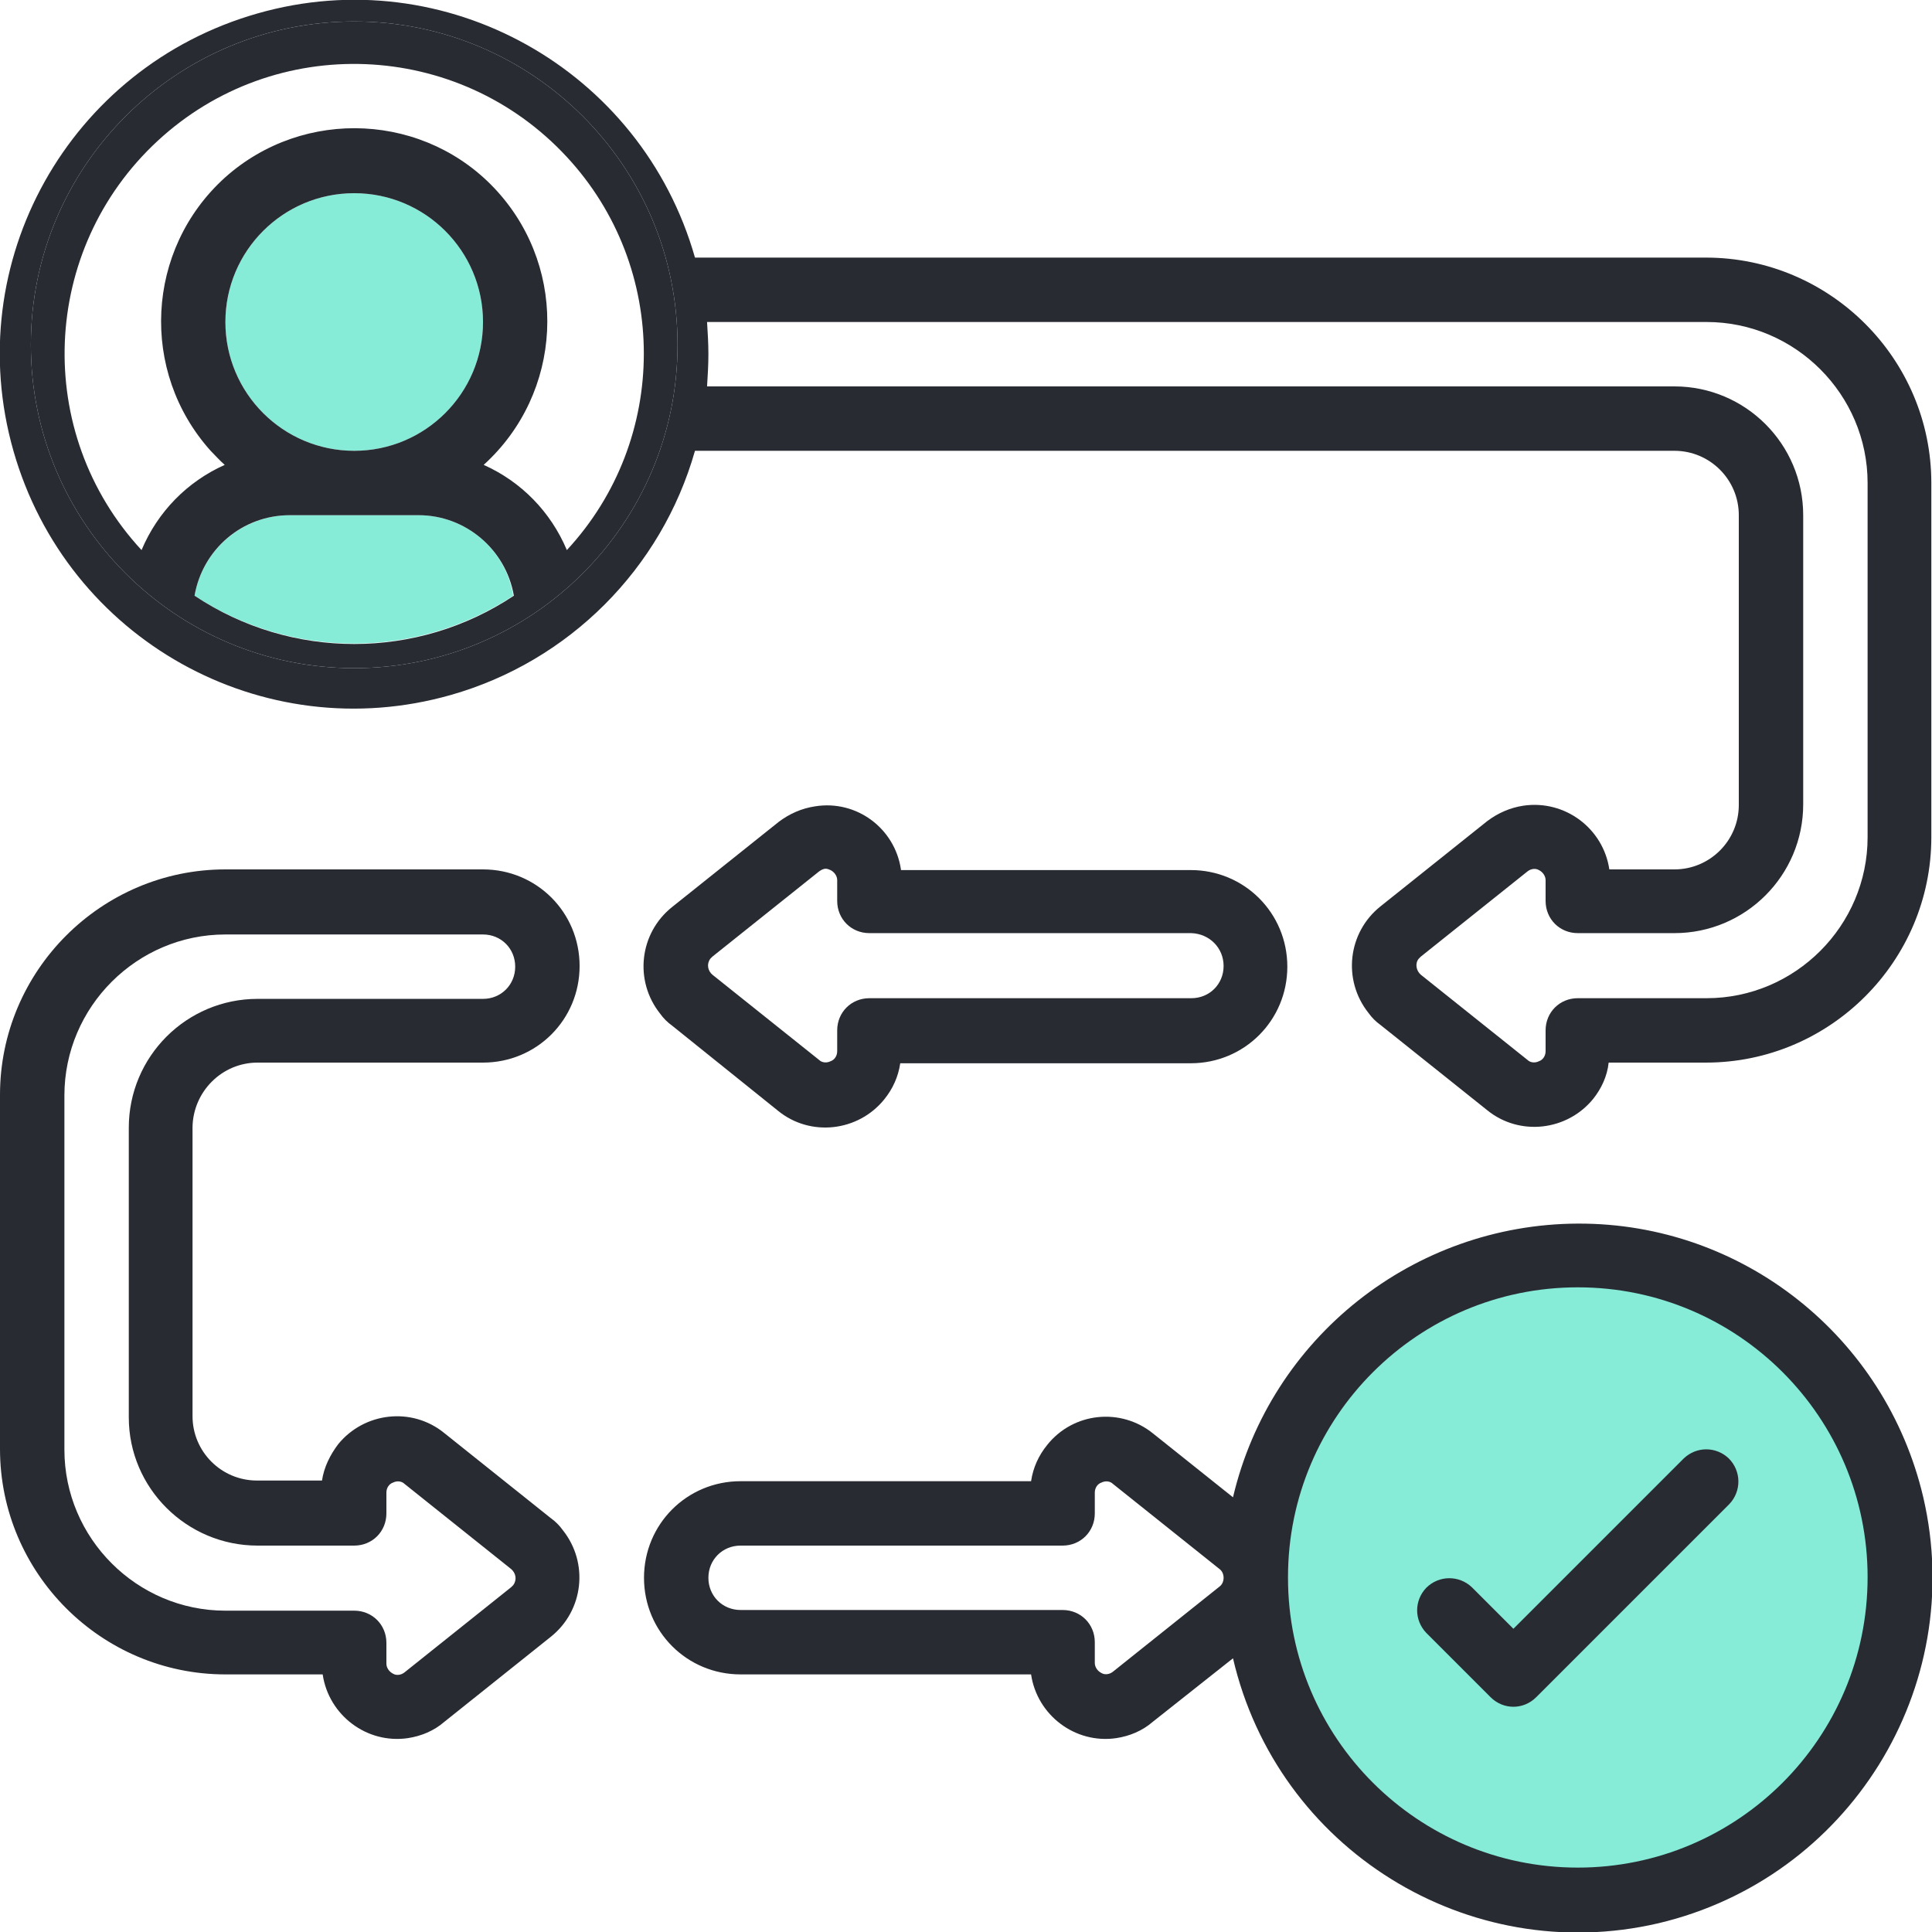
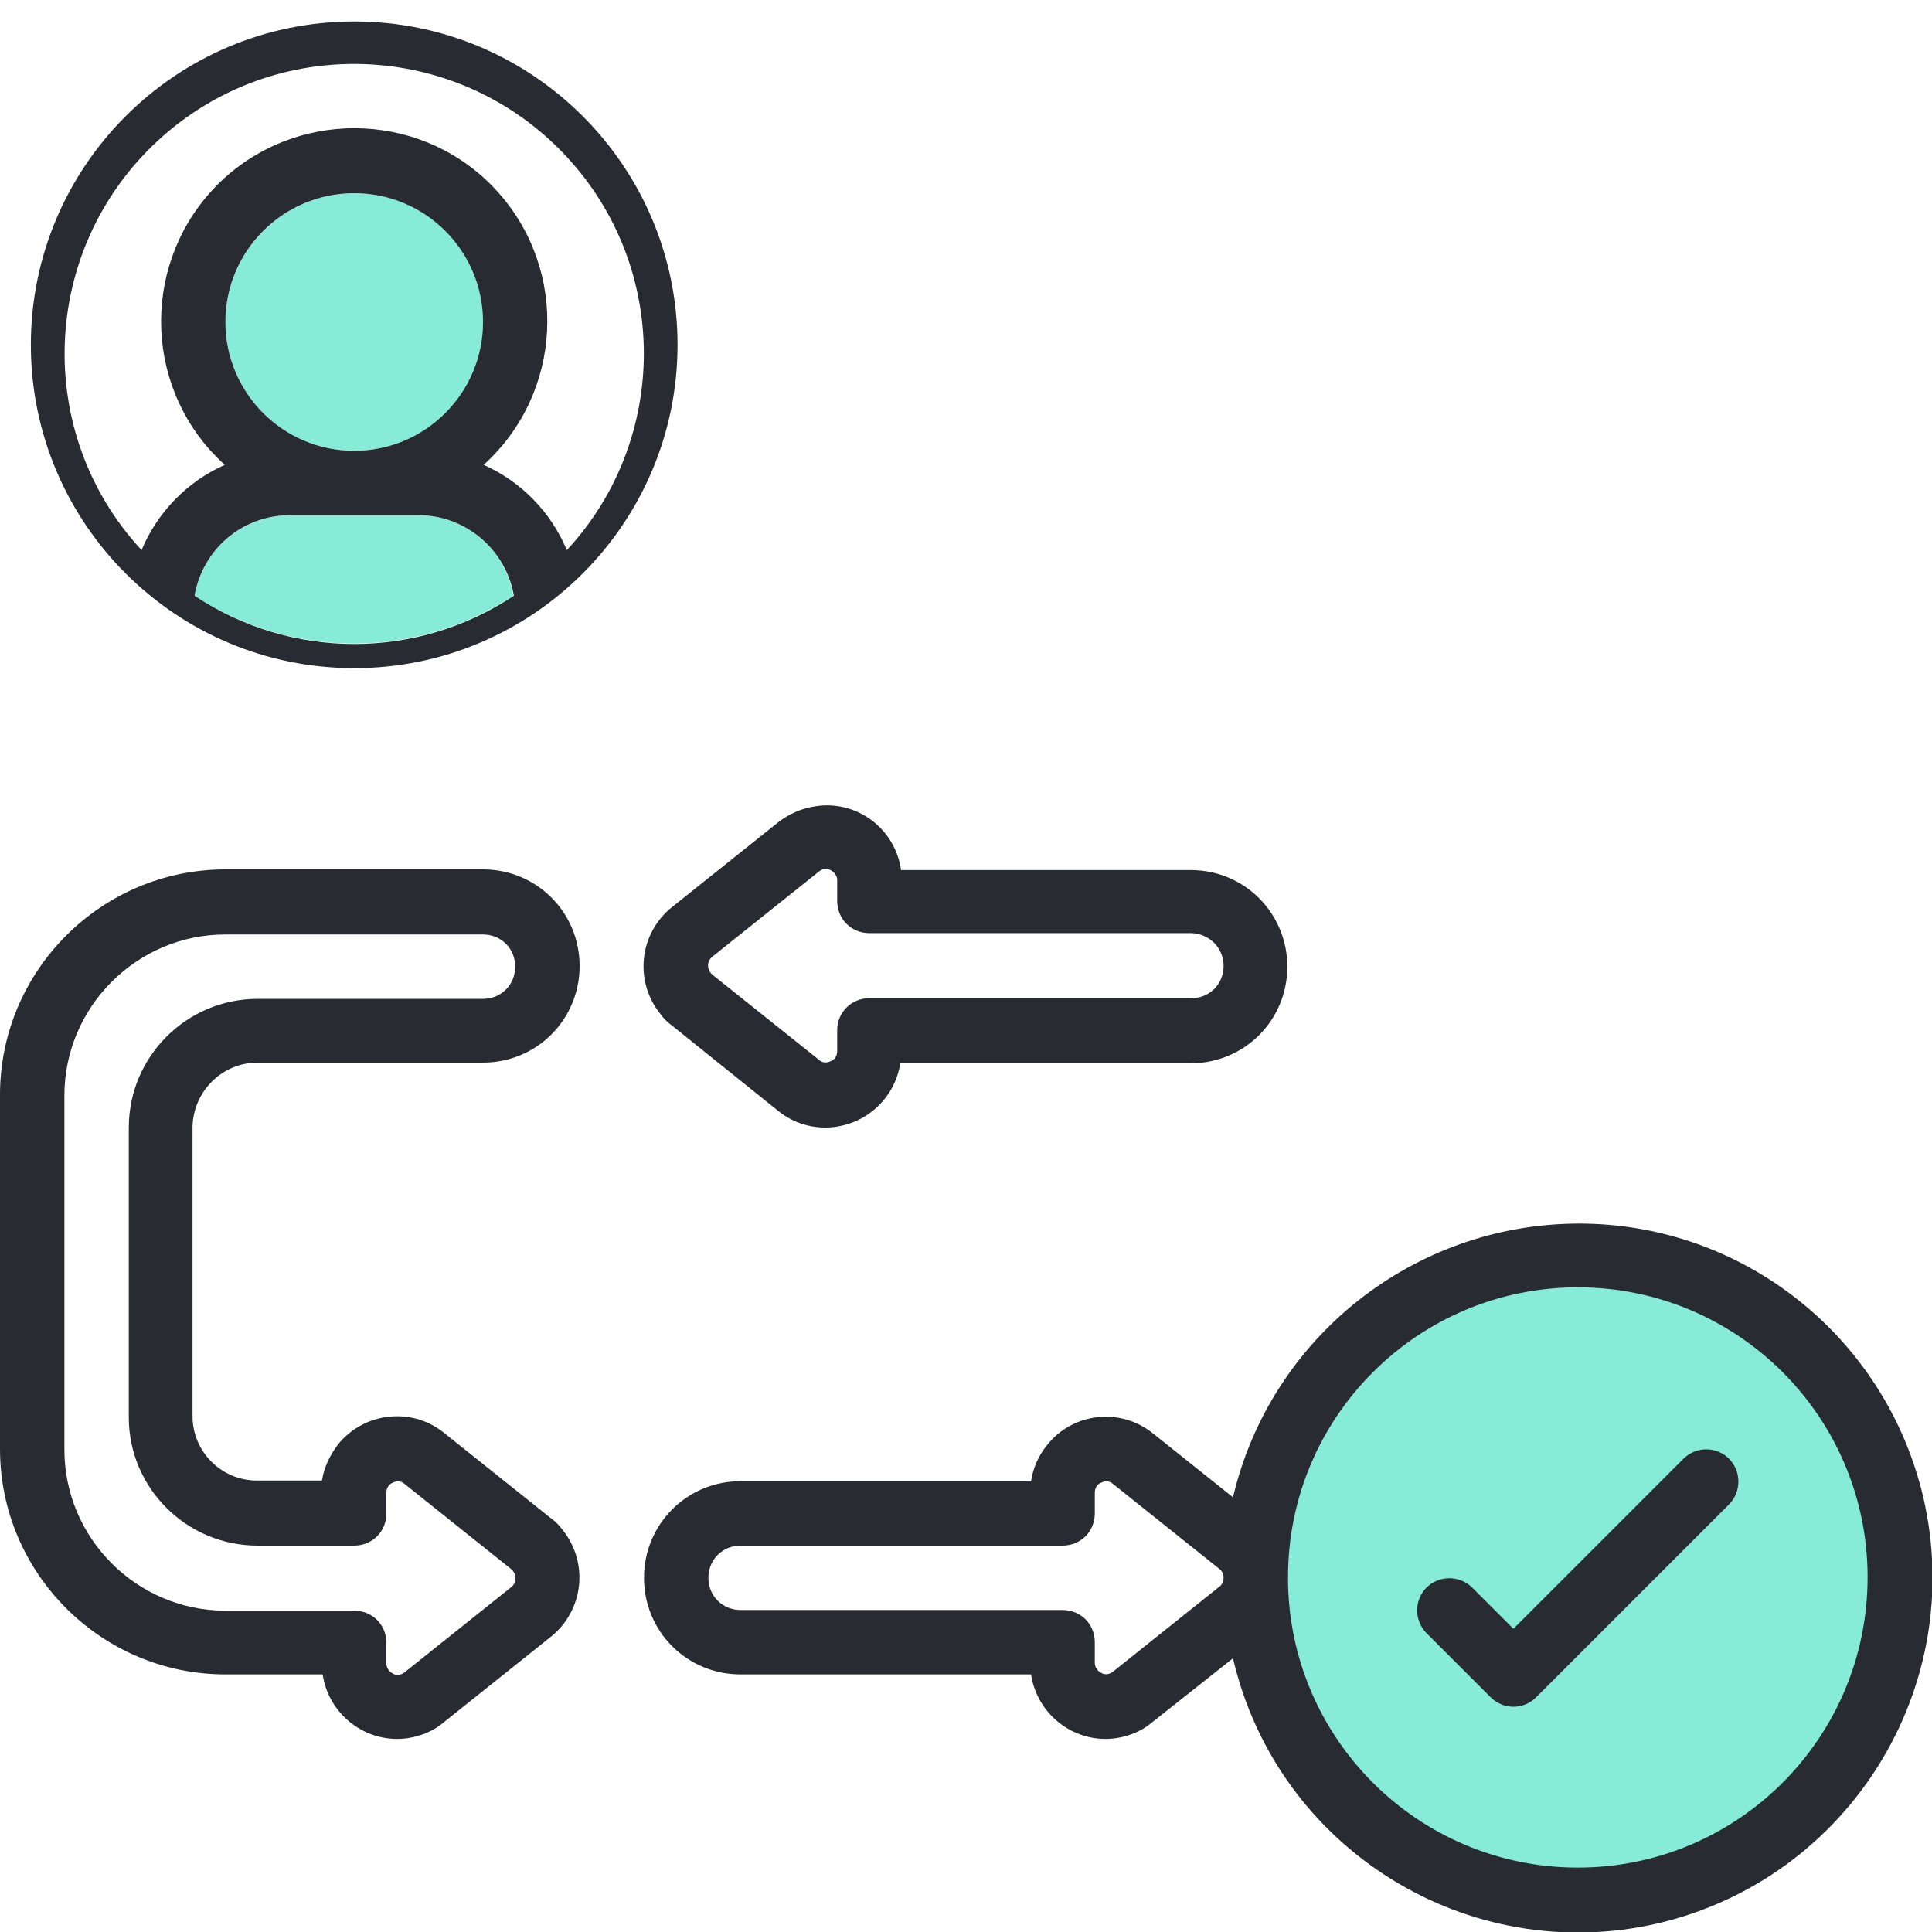
<svg xmlns="http://www.w3.org/2000/svg" version="1.1" id="SvgjsSvg1059" x="0px" y="0px" viewBox="0 0 288 288" style="enable-background:new 0 0 288 288;" xml:space="preserve">
  <style type="text/css">
	.st0{fill:#86ECD8;}
	.st1{fill:none;}
	.st2{fill:#292B33;}
</style>
  <path class="st0" d="M234.2,284.4L234.2,284.4c-26.6,0-48.2-21.6-48.2-48.2v0c0-26.6,21.6-48.2,48.2-48.2h0  c26.6,0,48.2,21.6,48.2,48.2v0C282.5,262.8,260.9,284.4,234.2,284.4z" />
  <g>
    <path class="st1" d="M165.9,221.2c-0.5-0.4-1.2-0.5-1.7-0.2c-0.6,0.3-1,0.9-1,1.5v3.1c0,2.7-2.1,4.8-4.8,4.8h-48   c-2.7,0-4.8,2.1-4.8,4.8s2.1,4.8,4.8,4.8h48c2.7,0,4.8,2.1,4.8,4.8v3.1c0,0.7,0.4,1.3,1,1.5c0.6,0.3,1.2,0.2,1.7-0.2l15.9-12.7   c0.4-0.3,0.7-0.8,0.6-1.3c0-0.5-0.2-1-0.6-1.3L165.9,221.2z" />
-     <path class="st1" d="M249.6,57.6c10.6,0,19.2,8.6,19.2,19.2V120c0,10.6-8.6,19.2-19.2,19.2h-14.4c-2.7,0-4.8-2.1-4.8-4.8v-3.1   c0-0.7-0.4-1.3-1-1.5c-0.6-0.3-1.2-0.2-1.7,0.2l-15.9,12.7c-0.1,0.1-0.2,0.2-0.3,0.3c-0.6,0.7-0.5,1.8,0.3,2.4l15.9,12.7   c0.5,0.4,1.2,0.5,1.7,0.2c0.6-0.3,1-0.9,1-1.5v-3.1c0-2.7,2.1-4.8,4.8-4.8h19.2c13.2,0,24-10.8,24-24V72c0-13.2-10.8-24-24-24h-149   c0.1,1.6,0.2,3.2,0.2,4.8c0,1.6-0.1,3.2-0.2,4.8H249.6z" />
    <path class="st1" d="M38.4,148.8H72c2.7,0,4.8-2.1,4.8-4.8s-2.1-4.8-4.8-4.8H33.6c-13.2,0-24,10.8-24,24V216c0,13.2,10.8,24,24,24   h19.2c2.7,0,4.8,2.1,4.8,4.8v3.1c0,0.7,0.4,1.3,1,1.5c0.6,0.3,1.2,0.2,1.7-0.2l15.9-12.7c0.1-0.1,0.2-0.2,0.3-0.3   c0.6-0.7,0.4-1.8-0.3-2.4l-15.9-12.7c-0.5-0.4-1.2-0.5-1.7-0.2c-0.6,0.3-1,0.9-1,1.5v3.1c0,2.7-2.1,4.8-4.8,4.8H38.4   c-10.6,0-19.2-8.6-19.2-19.2V168C19.2,157.4,27.8,148.8,38.4,148.8z" />
    <path class="st1" d="M129.6,139.2c-2.7,0-4.8-2.1-4.8-4.8v-3.1c0-0.7-0.4-1.3-1-1.5c-0.2-0.1-0.5-0.2-0.7-0.2c-0.4,0-0.7,0.1-1,0.4   l-15.9,12.7h0c-0.1,0.1-0.2,0.2-0.3,0.3c-0.6,0.7-0.5,1.8,0.3,2.4l15.9,12.7c0.5,0.4,1.2,0.5,1.7,0.2c0.6-0.3,1-0.9,1-1.5v-3.1   c0-2.7,2.1-4.8,4.8-4.8h48c2.7,0,4.8-2.1,4.8-4.8s-2.1-4.8-4.8-4.8H129.6z" />
-     <path class="st1" d="M235.2,192c-23.9,0-43.2,19.3-43.2,43.2v0.1c0,23.8,19.4,43.1,43.2,43.2c23.8,0,43.2-19.3,43.2-43.2   C278.4,211.4,259.1,192,235.2,192z M257.8,224.2L229,253c-1.9,1.9-4.9,1.9-6.8,0l-9.6-9.6c-1.8-1.9-1.8-4.8,0-6.7   c1.8-1.9,4.9-2,6.8-0.1l6.2,6.2l25.4-25.4c1.9-1.8,4.8-1.8,6.7,0C259.6,219.2,259.6,222.3,257.8,224.2z" />
+     <path class="st1" d="M235.2,192c-23.9,0-43.2,19.3-43.2,43.2v0.1c0,23.8,19.4,43.1,43.2,43.2c23.8,0,43.2-19.3,43.2-43.2   C278.4,211.4,259.1,192,235.2,192z L229,253c-1.9,1.9-4.9,1.9-6.8,0l-9.6-9.6c-1.8-1.9-1.8-4.8,0-6.7   c1.8-1.9,4.9-2,6.8-0.1l6.2,6.2l25.4-25.4c1.9-1.8,4.8-1.8,6.7,0C259.6,219.2,259.6,222.3,257.8,224.2z" />
    <path class="st0" d="M62.4,76.8H43.2c-7,0-13,5.1-14.2,12h0c14.4,9.5,33.1,9.5,47.5,0C75.4,81.9,69.4,76.8,62.4,76.8z" />
    <circle class="st0" cx="52.8" cy="48" r="19.2" />
-     <path class="st2" d="M249.6,67.2c5.3,0,9.6,4.3,9.6,9.6V120c0,5.3-4.3,9.6-9.6,9.6h-9.7c-0.9-6.1-6.6-10.4-12.8-9.5   c-2,0.3-3.8,1.1-5.4,2.3l-15.9,12.7c-4.9,3.9-5.7,11-1.8,15.9c0.5,0.7,1.1,1.3,1.8,1.8l15.9,12.7c4.8,3.9,11.9,3.1,15.8-1.7   c1.2-1.5,2.1-3.4,2.3-5.4h14.5c18.5,0,33.6-15.1,33.6-33.6V72c0-18.5-15.1-33.6-33.6-33.6H103.6C95.6,10.3,66.4-6,38.4,2   C10.3,10-6,39.1,2,67.2c8,28.1,37.1,44.4,65.2,36.4c17.6-5,31.4-18.8,36.4-36.4H249.6z M105.4,48h149c13.2,0,24,10.8,24,24v52.8   c0,13.2-10.8,24-24,24h-19.2c-2.7,0-4.8,2.1-4.8,4.8v3.1c0,0.7-0.4,1.3-1,1.5c-0.6,0.3-1.3,0.2-1.7-0.2l-15.9-12.7   c-0.7-0.6-0.9-1.7-0.3-2.4c0.1-0.1,0.2-0.2,0.3-0.3l15.9-12.7c0.5-0.4,1.2-0.5,1.7-0.2c0.6,0.3,1,0.9,1,1.5v3.1   c0,2.7,2.1,4.8,4.8,4.8h14.4c10.6,0,19.2-8.6,19.2-19.2V76.8c0-10.6-8.6-19.2-19.2-19.2H105.4c0.1-1.6,0.2-3.2,0.2-4.8   C105.6,51.2,105.5,49.6,105.4,48z M101,51.4c0,26.6-21.6,48.2-48.2,48.2h0c-26.6,0-48.2-21.6-48.2-48.2v0   c0-26.6,21.6-48.2,48.2-48.2h0C79.4,3.2,101,24.8,101,51.4L101,51.4z" />
    <path class="st2" d="M38.4,158.4H72c8,0,14.4-6.4,14.4-14.4S80,129.6,72,129.6H33.6C15.1,129.6,0,144.7,0,163.2V216   c0,18.5,15.1,33.6,33.6,33.6h14.5c0.9,6.1,6.6,10.4,12.7,9.5c2-0.3,3.9-1.1,5.4-2.4L82.1,244c4.9-3.9,5.7-11,1.8-15.9   c-0.5-0.7-1.1-1.3-1.8-1.8l-15.9-12.7c-4.8-3.9-11.9-3.1-15.8,1.7c-1.2,1.6-2.1,3.4-2.4,5.4h-9.7c-5.3,0-9.6-4.3-9.6-9.6V168   C28.8,162.7,33.1,158.4,38.4,158.4z M38.4,230.4h14.4c2.7,0,4.8-2.1,4.8-4.8v-3.1c0-0.7,0.4-1.3,1-1.5c0.6-0.3,1.3-0.2,1.7,0.2   l15.9,12.7c0.7,0.6,0.9,1.6,0.3,2.4c-0.1,0.1-0.2,0.2-0.3,0.3l-15.9,12.7c-0.5,0.4-1.2,0.5-1.7,0.2c-0.6-0.3-1-0.9-1-1.5v-3.1   c0-2.7-2.1-4.8-4.8-4.8H33.6c-13.2,0-24-10.8-24-24v-52.8c0-13.2,10.8-24,24-24H72c2.7,0,4.8,2.1,4.8,4.8s-2.1,4.8-4.8,4.8H38.4   c-10.6,0-19.2,8.6-19.2,19.2v43.2C19.2,221.8,27.8,230.4,38.4,230.4z" />
    <path class="st2" d="M52.8,3.2L52.8,3.2C26.2,3.2,4.6,24.8,4.6,51.4v0c0,26.6,21.6,48.2,48.2,48.2h0c26.6,0,48.2-21.6,48.2-48.2v0   C101,24.8,79.4,3.2,52.8,3.2z M29,88.8L29,88.8c1.2-6.9,7.1-12,14.2-12h19.2c7,0,13,5.1,14.2,12C62.2,98.4,43.4,98.4,29,88.8z    M33.6,48c0-10.6,8.6-19.2,19.2-19.2S72,37.4,72,48s-8.6,19.2-19.2,19.2S33.6,58.6,33.6,48z M84.5,82L84.5,82   c-2.4-5.7-6.8-10.2-12.4-12.7c11.8-10.7,12.7-28.9,2.1-40.7s-28.9-12.7-40.7-2.1c-11.8,10.7-12.7,28.9-2.1,40.7   c0.7,0.7,1.3,1.4,2.1,2.1c-5.6,2.5-10,7-12.4,12.7C4.9,64.5,6,37.2,23.5,21C41,4.8,68.3,5.9,84.5,23.4C99.8,39.9,99.8,65.5,84.5,82   z" />
    <path class="st2" d="M286.7,223.2c-5.6-23.9-26.9-40.9-51.5-40.8c-24.5,0.1-45.8,17-51.4,40.8l-11.9-9.5   c-4.8-3.9-11.9-3.2-15.8,1.7c-1.3,1.6-2.1,3.4-2.4,5.4h-43.3c-8,0-14.4,6.4-14.4,14.4s6.4,14.4,14.4,14.4h43.3   c0.9,6.1,6.6,10.4,12.7,9.5c2-0.3,3.9-1.1,5.4-2.4l12-9.5c6.6,28.4,35,46.1,63.4,39.5C275.6,280,293.3,251.6,286.7,223.2z    M181.8,236.5l-15.9,12.7c-0.5,0.4-1.2,0.5-1.7,0.2c-0.6-0.3-1-0.9-1-1.5v-3.1c0-2.7-2.1-4.8-4.8-4.8h-48c-2.7,0-4.8-2.1-4.8-4.8   s2.1-4.8,4.8-4.8h48c2.7,0,4.8-2.1,4.8-4.8v-3.1c0-0.7,0.4-1.3,1-1.5c0.6-0.3,1.3-0.2,1.7,0.2l15.9,12.7c0.4,0.3,0.6,0.8,0.6,1.3   C182.4,235.7,182.2,236.2,181.8,236.5z M235.2,278.4c-23.8,0-43.2-19.3-43.2-43.2v-0.1c0-23.9,19.4-43.2,43.2-43.2   c23.9,0,43.2,19.4,43.2,43.2C278.4,259.1,259,278.4,235.2,278.4z" />
    <path class="st2" d="M134.3,129.6c-0.9-6.1-6.6-10.4-12.8-9.4c-2,0.3-3.8,1.1-5.4,2.3l-15.9,12.7c-4.9,3.9-5.7,11-1.8,15.9   c0.5,0.7,1.1,1.3,1.8,1.8l15.8,12.7c4.8,3.9,11.9,3.1,15.8-1.7c1.3-1.6,2.1-3.4,2.4-5.4h43.3c8,0,14.4-6.4,14.4-14.4   s-6.4-14.4-14.4-14.4H134.3z M182.4,144c0,2.7-2.1,4.8-4.8,4.8h-48c-2.7,0-4.8,2.1-4.8,4.8v3.1c0,0.7-0.4,1.3-1,1.5   c-0.6,0.3-1.3,0.2-1.7-0.2l-15.9-12.7c-0.7-0.6-0.9-1.6-0.3-2.4c0.1-0.1,0.2-0.2,0.3-0.3h0l15.9-12.7c0.3-0.2,0.6-0.4,1-0.4   c0.2,0,0.5,0.1,0.7,0.2c0.6,0.3,1,0.9,1,1.5v3.1c0,2.7,2.1,4.8,4.8,4.8h48C180.3,139.2,182.4,141.3,182.4,144z" />
    <path class="st2" d="M251,217.4l-25.4,25.4l-6.2-6.2c-1.9-1.8-4.9-1.8-6.8,0.1c-1.8,1.9-1.8,4.8,0,6.7l9.6,9.6   c1.9,1.9,4.9,1.9,6.8,0l28.8-28.8c1.8-1.9,1.8-4.9-0.1-6.8C255.8,215.6,252.9,215.6,251,217.4z" />
  </g>
</svg>